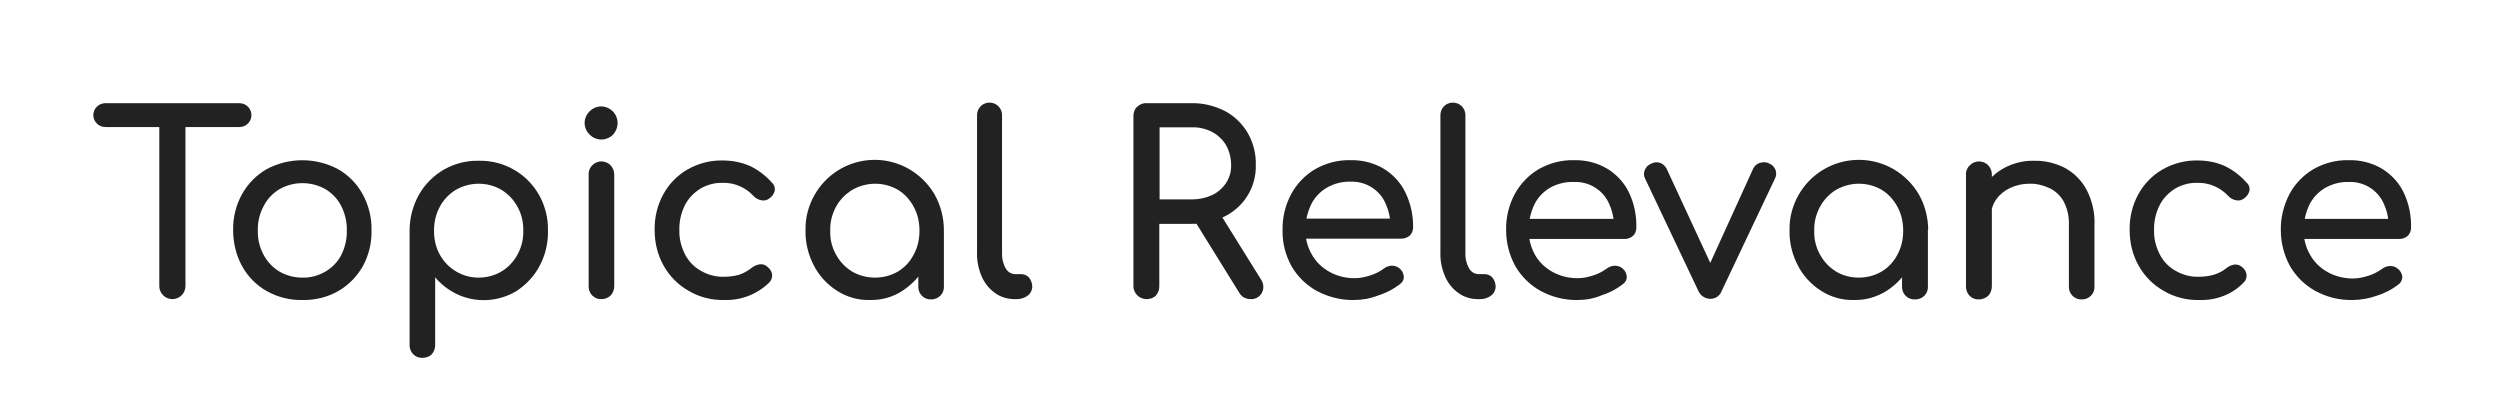
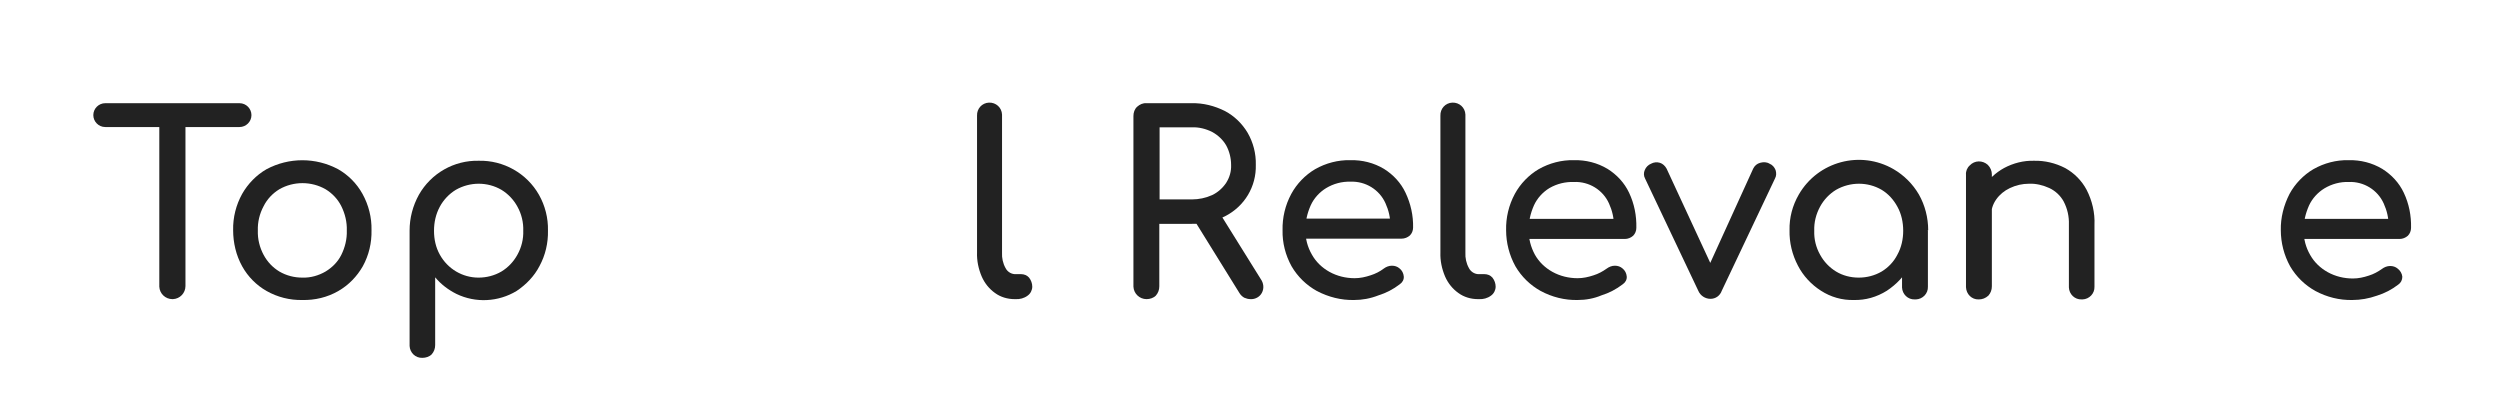
<svg xmlns="http://www.w3.org/2000/svg" id="Layer_1" x="0px" y="0px" viewBox="0 0 860 144" style="enable-background:new 0 0 860 144;" xml:space="preserve">
  <style type="text/css">
	.st0{fill:#222222;}
</style>
  <path class="st0" d="M36.2,43.7c-2.3,0-4.1-1.9-4.1-4.1c0-2.3,1.9-4.1,4.1-4.1l0,0h46.2c2.3,0,4.1,1.9,4.1,4.1  c0,2.3-1.9,4.1-4.1,4.1l0,0H36.2z M59.3,102.9c-2.4,0-4.4-1.9-4.5-4.3c0-0.1,0-0.1,0-0.2V35.5h9v62.9c0,2.4-1.9,4.4-4.3,4.5  C59.4,102.9,59.4,102.9,59.3,102.9L59.3,102.9z" />
  <path class="st0" d="M104,103.2c-4.3,0.1-8.6-1-12.3-3.1c-3.5-2-6.4-4.9-8.4-8.5c-2.1-3.8-3.1-8.1-3.1-12.4c-0.1-4.4,1-8.7,3.1-12.5  c2-3.5,4.9-6.5,8.4-8.5c7.7-4.1,16.9-4.1,24.6,0c3.5,2,6.4,4.9,8.4,8.5c2.1,3.8,3.2,8.1,3.1,12.5c0.1,4.3-0.9,8.6-3,12.4  c-2,3.5-4.9,6.5-8.4,8.5C112.6,102.3,108.3,103.3,104,103.2z M104,95.5c2.8,0.1,5.6-0.7,8-2.1c2.3-1.4,4.2-3.3,5.4-5.7  c1.3-2.6,2-5.5,1.9-8.4c0.1-2.9-0.6-5.8-1.9-8.4c-1.2-2.4-3.1-4.4-5.4-5.8c-4.9-2.8-11-2.8-15.9,0c-2.3,1.4-4.2,3.4-5.4,5.8  c-1.4,2.6-2.1,5.5-2,8.4c-0.1,2.9,0.6,5.8,2,8.4c1.3,2.4,3.1,4.3,5.4,5.7C98.5,94.8,101.2,95.5,104,95.5z" />
  <path class="st0" d="M145.3,123.1c-2.4,0.1-4.3-1.8-4.4-4.1c0-0.1,0-0.2,0-0.3V79.3c0-4.3,1.1-8.5,3.2-12.3  c4.2-7.4,12.1-11.9,20.6-11.7c8.5-0.2,16.5,4.3,20.7,11.7c2.1,3.7,3.2,8,3.1,12.3c0.1,4.3-0.9,8.5-2.9,12.2  c-1.8,3.5-4.6,6.4-7.9,8.6c-6.3,3.8-14.1,4.2-20.7,1c-2.8-1.4-5.3-3.3-7.3-5.7v23.3c0,1.2-0.4,2.3-1.2,3.2  C147.7,122.7,146.5,123.1,145.3,123.1z M164.6,95.5c2.8,0,5.5-0.7,7.9-2.1c2.3-1.4,4.2-3.4,5.5-5.8c1.4-2.5,2.1-5.4,2-8.2  c0.1-2.9-0.6-5.8-2-8.3c-1.3-2.4-3.2-4.4-5.5-5.8c-4.8-2.8-10.8-2.8-15.7,0c-2.3,1.4-4.2,3.4-5.5,5.8c-1.4,2.6-2,5.4-2,8.3  s0.6,5.7,2,8.2C154,92.5,159.1,95.5,164.6,95.5L164.6,95.5z" />
-   <path class="st0" d="M206.9,48c-3.1,0-5.7-2.5-5.8-5.6c0-3.1,2.5-5.7,5.6-5.8c1.5,0,3,0.6,4.1,1.7c2.2,2.2,2.2,5.8,0,8.1  C209.8,47.4,208.3,48,206.9,48z M206.9,102.9c-2.4,0.1-4.3-1.8-4.4-4.1c0-0.1,0-0.2,0-0.3V60.1c-0.1-1.2,0.4-2.4,1.2-3.2  c1.7-1.8,4.4-1.8,6.2-0.2c0.9,0.9,1.4,2.1,1.4,3.3v38.4c0,1.2-0.4,2.3-1.2,3.2C209.2,102.5,208.1,102.9,206.9,102.9L206.9,102.9z" />
-   <path class="st0" d="M249.1,103.2c-4.3,0.1-8.6-1-12.3-3.2c-3.5-2-6.5-5-8.5-8.6c-2.1-3.7-3.1-7.9-3.1-12.2c-0.1-4.3,0.9-8.6,3-12.4  c1.9-3.5,4.8-6.5,8.3-8.5c3.7-2.1,7.9-3.2,12.1-3.1c3.2,0,6.4,0.6,9.4,1.9c2.9,1.4,5.5,3.4,7.6,5.8c0.8,0.7,1.1,1.8,0.9,2.8  c-0.3,1.1-1,2-1.9,2.6c-0.8,0.6-1.7,0.8-2.7,0.6c-1-0.2-2-0.7-2.7-1.5c-2.7-2.9-6.5-4.6-10.5-4.5c-2.7-0.1-5.4,0.6-7.8,2  c-2.2,1.4-4.1,3.3-5.3,5.7c-1.3,2.6-2,5.6-1.9,8.5c-0.1,2.9,0.6,5.7,1.9,8.3c1.2,2.4,3.1,4.4,5.4,5.7c2.4,1.4,5.2,2.2,8,2.1  c1.8,0,3.6-0.2,5.3-0.7c1.5-0.5,2.9-1.3,4.2-2.3c0.8-0.7,1.8-1.1,2.9-1.3c0.9-0.1,1.9,0.2,2.6,0.9c0.9,0.7,1.5,1.6,1.6,2.7  c0.1,1-0.3,2-1,2.7C260.4,101.3,254.8,103.4,249.1,103.2z" />
-   <path class="st0" d="M299.2,103.2c-4,0.1-7.9-1-11.3-3.2c-3.3-2.1-6.1-5.1-7.9-8.6c-2-3.8-3-8-2.9-12.2c-0.1-4.3,1-8.5,3.2-12.3  c6.6-11.4,21.1-15.3,32.5-8.7c3.6,2.1,6.6,5.1,8.7,8.7c2.1,3.7,3.2,8,3.2,12.3h-3.4c0.1,4.3-0.9,8.5-2.9,12.2  c-1.8,3.5-4.6,6.4-7.9,8.6C307.2,102.2,303.2,103.3,299.2,103.2z M301,95.5c2.8,0,5.5-0.7,7.9-2.1c2.3-1.4,4.2-3.4,5.4-5.8  c1.4-2.5,2-5.4,2-8.2c0-2.9-0.6-5.8-2-8.3c-1.3-2.4-3.1-4.4-5.4-5.8c-4.8-2.8-10.8-2.8-15.7,0c-2.3,1.4-4.3,3.4-5.6,5.8  c-1.4,2.6-2.1,5.4-2,8.3c-0.1,2.9,0.6,5.7,2,8.2c1.3,2.4,3.2,4.4,5.5,5.8C295.5,94.8,298.2,95.5,301,95.5z M320.3,103  c-2.4,0.1-4.3-1.8-4.4-4.1c0-0.1,0-0.2,0-0.3V85.4l1.6-9.2l7.2,3.1v19.3c0.1,2.4-1.8,4.3-4.2,4.4C320.5,103,320.4,103,320.3,103  L320.3,103z" />
  <path class="st0" d="M349,102.9c-2.4,0-4.8-0.7-6.7-2.1c-2-1.4-3.6-3.4-4.6-5.7c-1.1-2.6-1.7-5.4-1.6-8.2V39.8  c-0.1-2.4,1.7-4.4,4.1-4.5s4.4,1.7,4.5,4.1c0,0.1,0,0.3,0,0.4v47.1c-0.1,1.8,0.3,3.7,1.2,5.3c0.6,1.2,1.8,2,3.1,2.1h2.2  c1.1,0,2.1,0.4,2.8,1.2c0.7,0.9,1.1,2,1.1,3.1c0,1.2-0.6,2.4-1.6,3.1c-1.2,0.9-2.7,1.3-4.2,1.2L349,102.9L349,102.9z" />
  <path class="st0" d="M394.4,102.9c-2.4,0-4.4-1.9-4.5-4.3c0-0.1,0-0.1,0-0.2V39.9c0-1.2,0.4-2.4,1.3-3.2s2-1.3,3.2-1.2h15.5  c4-0.1,7.9,0.9,11.5,2.7c3.2,1.7,5.9,4.3,7.8,7.5c1.9,3.3,2.9,7.1,2.8,11c0.2,7.5-3.9,14.3-10.6,17.7c-3.6,1.8-7.5,2.7-11.5,2.6  h-11.1v21.5c0,1.2-0.4,2.3-1.2,3.2C396.8,102.5,395.6,102.9,394.4,102.9z M398.9,68.6H410c2.4,0,4.8-0.5,7-1.5  c1.9-0.9,3.6-2.4,4.8-4.2c1.2-1.9,1.8-4,1.7-6.2c0-2.3-0.6-4.7-1.7-6.7c-1.1-1.9-2.8-3.5-4.8-4.6c-2.2-1.1-4.6-1.7-7-1.6h-11.1V68.6  z M430.2,102.9c-0.8,0-1.5-0.2-2.2-0.5c-0.7-0.4-1.3-1-1.7-1.7l-15.5-25l8.7-2.5L433.7,96c1,1.4,1.2,3.2,0.4,4.7  C433.4,102.1,431.8,103,430.2,102.9z" />
  <path class="st0" d="M465.8,103.2c-4.4,0.1-8.8-1-12.8-3.1c-3.6-2-6.6-4.9-8.7-8.5c-2.1-3.8-3.2-8.1-3.1-12.4  c-0.1-4.3,0.9-8.6,3-12.5c1.9-3.5,4.8-6.5,8.2-8.5c3.7-2.1,7.9-3.2,12.1-3.1c4.1-0.1,8.1,0.9,11.6,3c3.2,2,5.8,4.8,7.4,8.2  c1.8,3.8,2.7,7.9,2.6,12c0,1-0.4,2-1.1,2.7c-0.8,0.7-1.8,1.1-2.9,1.1h-34.8v-6.9h34.5l-3.5,2.4c0-2.7-0.6-5.3-1.7-7.7  c-2.1-4.7-6.9-7.6-12-7.4c-3-0.1-5.9,0.7-8.4,2.2c-2.3,1.4-4.2,3.5-5.3,5.9c-1.2,2.7-1.9,5.6-1.8,8.5c-0.1,3,0.7,5.9,2.2,8.5  c1.4,2.5,3.5,4.5,6,5.9c2.7,1.5,5.7,2.2,8.7,2.2c1.9,0,3.7-0.4,5.5-1c1.6-0.5,3.2-1.3,4.5-2.3c0.8-0.6,1.8-1,2.8-1s1.9,0.3,2.6,0.9  c0.9,0.7,1.4,1.7,1.5,2.8c0.1,1.1-0.5,2.1-1.4,2.7c-2.2,1.7-4.7,3-7.3,3.8C471.4,102.7,468.6,103.2,465.8,103.2z" />
  <path class="st0" d="M508.4,102.9c-2.4,0-4.8-0.7-6.7-2.1c-2-1.4-3.6-3.4-4.6-5.7c-1.1-2.6-1.7-5.4-1.6-8.2V39.8  c-0.1-2.4,1.7-4.4,4.1-4.5s4.4,1.7,4.5,4.1c0,0.1,0,0.3,0,0.4v47.1c-0.1,1.8,0.3,3.7,1.2,5.3c0.6,1.2,1.8,2,3.1,2.1h2.2  c1.1,0,2.1,0.4,2.8,1.2c0.7,0.9,1.1,2,1.1,3.1c0,1.2-0.6,2.4-1.6,3.1c-1.2,0.9-2.7,1.3-4.2,1.2L508.4,102.9L508.4,102.9z" />
  <path class="st0" d="M542.7,103.2c-4.4,0.1-8.8-1-12.7-3.1c-3.6-2-6.6-4.9-8.7-8.5c-2.1-3.8-3.2-8.1-3.2-12.4  c-0.1-4.3,0.9-8.6,3-12.5c1.9-3.5,4.8-6.5,8.2-8.5c3.7-2.1,7.9-3.2,12.1-3.1c4.1-0.1,8.1,0.9,11.6,3c3.2,2,5.8,4.8,7.4,8.2  c1.8,3.8,2.6,7.9,2.5,12.1c0,1-0.4,2-1.1,2.7c-0.8,0.7-1.8,1.1-2.8,1.1h-34.8v-6.9h34.5l-3.5,2.4c0-2.7-0.6-5.3-1.7-7.7  c-2.1-4.7-6.9-7.6-12-7.4c-3-0.1-5.9,0.6-8.5,2.1c-2.3,1.4-4.2,3.5-5.3,5.9c-1.2,2.7-1.9,5.6-1.8,8.5c-0.1,3,0.7,5.9,2.1,8.5  c1.4,2.5,3.5,4.5,6,5.9c2.7,1.5,5.7,2.2,8.7,2.2c1.9,0,3.7-0.4,5.5-1c1.6-0.5,3.1-1.3,4.5-2.3c0.8-0.6,1.8-1,2.8-1s1.9,0.3,2.6,0.9  c0.9,0.7,1.4,1.7,1.5,2.8c0.1,1.1-0.5,2.1-1.4,2.7c-2.2,1.7-4.7,3-7.3,3.8C548.3,102.7,545.5,103.2,542.7,103.2z" />
  <path class="st0" d="M588.4,102.8c-1.8,0-3.5-1.1-4.2-2.8l-18.3-38.6c-0.5-0.9-0.5-2-0.1-2.9c0.4-1,1.2-1.8,2.2-2.2  c0.9-0.5,2-0.6,3-0.3s1.8,1.1,2.3,2l17.1,36.9h-4.1L603.1,58c0.5-1,1.3-1.7,2.4-2c1.1-0.3,2.2-0.3,3.2,0.3c1,0.4,1.7,1.2,2.1,2.2  c0.3,1,0.3,2-0.2,2.9L592.3,100C591.7,101.7,590.2,102.8,588.4,102.8z" />
  <path class="st0" d="M637.7,103.2c-4,0.1-7.9-1-11.3-3.2c-3.3-2.1-6.1-5.1-7.9-8.6c-2-3.8-3-8-2.9-12.2c-0.1-4.3,1-8.5,3.2-12.3  c6.6-11.4,21.2-15.3,32.6-8.7c3.6,2.1,6.6,5.1,8.7,8.7c2.1,3.7,3.2,8,3.2,12.3h-3.4c0.1,4.3-0.9,8.5-2.9,12.2  c-1.8,3.5-4.6,6.4-7.9,8.6C645.6,102.2,641.7,103.3,637.7,103.2z M639.4,95.5c2.8,0,5.5-0.7,7.9-2.1c2.3-1.4,4.2-3.4,5.4-5.8  c1.4-2.5,2-5.4,2-8.2c0-2.9-0.6-5.8-2-8.3c-1.3-2.4-3.1-4.4-5.4-5.8c-4.8-2.8-10.8-2.8-15.7,0c-2.3,1.4-4.2,3.4-5.5,5.8  c-1.4,2.6-2.1,5.4-2,8.3c-0.1,2.9,0.6,5.7,2,8.2c1.3,2.4,3.2,4.4,5.5,5.8S636.6,95.5,639.4,95.5L639.4,95.5z M658.7,103  c-2.4,0.1-4.3-1.8-4.4-4.1c0-0.1,0-0.2,0-0.3V85.4l1.7-9.2l7.2,3.1v19.3c0.1,2.4-1.8,4.3-4.1,4.4C658.9,103,658.8,103,658.7,103  L658.7,103z" />
  <path class="st0" d="M680.7,103c-2.4,0.1-4.3-1.8-4.4-4.2c0-0.1,0-0.2,0-0.2V60.1c-0.1-1.2,0.4-2.4,1.3-3.2c1.7-1.8,4.4-1.8,6.2-0.2  c0.9,0.9,1.4,2.1,1.4,3.3v38.5c0,1.2-0.4,2.3-1.2,3.2C683,102.6,681.9,103,680.7,103z M716.1,103c-2.4,0.1-4.3-1.8-4.4-4.1  c0-0.1,0-0.2,0-0.3V77.3c0.1-2.8-0.5-5.5-1.8-8c-1.1-2-2.8-3.6-4.9-4.6c-2.2-1-4.6-1.6-7-1.5c-2.3,0-4.5,0.5-6.6,1.5  c-1.9,0.9-3.5,2.2-4.7,3.9c-1.2,1.7-1.8,3.6-1.7,5.7h-5.4c-0.1-3.4,0.9-6.8,2.6-9.7c1.8-2.9,4.3-5.2,7.2-6.8  c3.2-1.7,6.7-2.6,10.3-2.5c3.7-0.1,7.4,0.8,10.7,2.5c3.1,1.7,5.7,4.3,7.4,7.5c1.9,3.7,2.9,7.9,2.7,12.1v21.2  c0.1,2.4-1.8,4.3-4.1,4.4C716.4,103,716.3,103,716.1,103L716.1,103z" />
-   <path class="st0" d="M756.5,103.2c-4.3,0.1-8.6-1-12.3-3.2c-3.5-2-6.5-5-8.5-8.6c-2.1-3.7-3.1-7.9-3.1-12.2c-0.1-4.3,0.9-8.6,3-12.4  c1.9-3.5,4.8-6.5,8.3-8.5c3.7-2.1,7.9-3.2,12.1-3.1c3.2,0,6.4,0.6,9.3,1.9c2.9,1.4,5.5,3.4,7.6,5.8c0.8,0.7,1.1,1.8,0.9,2.8  c-0.3,1.1-1,2-1.9,2.6c-0.8,0.6-1.7,0.8-2.7,0.6c-1-0.2-2-0.7-2.7-1.5c-2.7-2.9-6.5-4.6-10.5-4.5c-2.7-0.1-5.4,0.6-7.8,2  c-2.2,1.4-4.1,3.3-5.3,5.7c-1.3,2.6-2,5.6-1.9,8.5c-0.1,2.9,0.6,5.7,1.9,8.3c1.2,2.4,3.1,4.4,5.4,5.7c2.4,1.4,5.2,2.2,8,2.1  c1.8,0,3.6-0.2,5.3-0.7c1.5-0.5,3-1.2,4.2-2.2c0.8-0.7,1.8-1.1,2.8-1.3c0.9-0.1,1.9,0.2,2.6,0.8c0.9,0.7,1.5,1.6,1.6,2.7  c0.1,1-0.2,2-1,2.7C767.9,101.3,762.3,103.4,756.5,103.2z" />
  <path class="st0" d="M809.2,103.2c-4.4,0.1-8.8-1-12.7-3.1c-3.6-2-6.6-4.9-8.7-8.5c-2.1-3.8-3.2-8.1-3.2-12.4c-0.1-4.3,1-8.6,3-12.5  c1.9-3.5,4.8-6.5,8.2-8.5c3.7-2.1,7.9-3.2,12.1-3.1c4.1-0.1,8.1,0.9,11.6,3c3.2,2,5.8,4.8,7.4,8.2c1.8,3.8,2.6,7.9,2.5,12.1  c0,1-0.4,2-1.1,2.7c-0.8,0.7-1.8,1.1-2.8,1.1h-34.8v-6.9h34.5l-3.5,2.4c0-2.7-0.6-5.3-1.7-7.7c-2.1-4.7-6.9-7.6-12-7.4  c-3-0.1-5.9,0.7-8.4,2.2c-2.3,1.4-4.2,3.5-5.3,5.9c-1.2,2.7-1.9,5.6-1.8,8.5c-0.1,3,0.7,5.9,2.2,8.5c1.4,2.5,3.5,4.5,6,5.9  c2.7,1.5,5.7,2.2,8.7,2.2c1.9,0,3.7-0.4,5.5-1c1.6-0.5,3.1-1.3,4.5-2.3c0.8-0.6,1.8-1,2.8-1s1.9,0.3,2.6,0.9  c0.9,0.7,1.5,1.7,1.6,2.8c0,1.1-0.5,2.1-1.4,2.7c-2.2,1.7-4.7,3-7.3,3.8C814.9,102.7,812,103.2,809.2,103.2z" />
</svg>